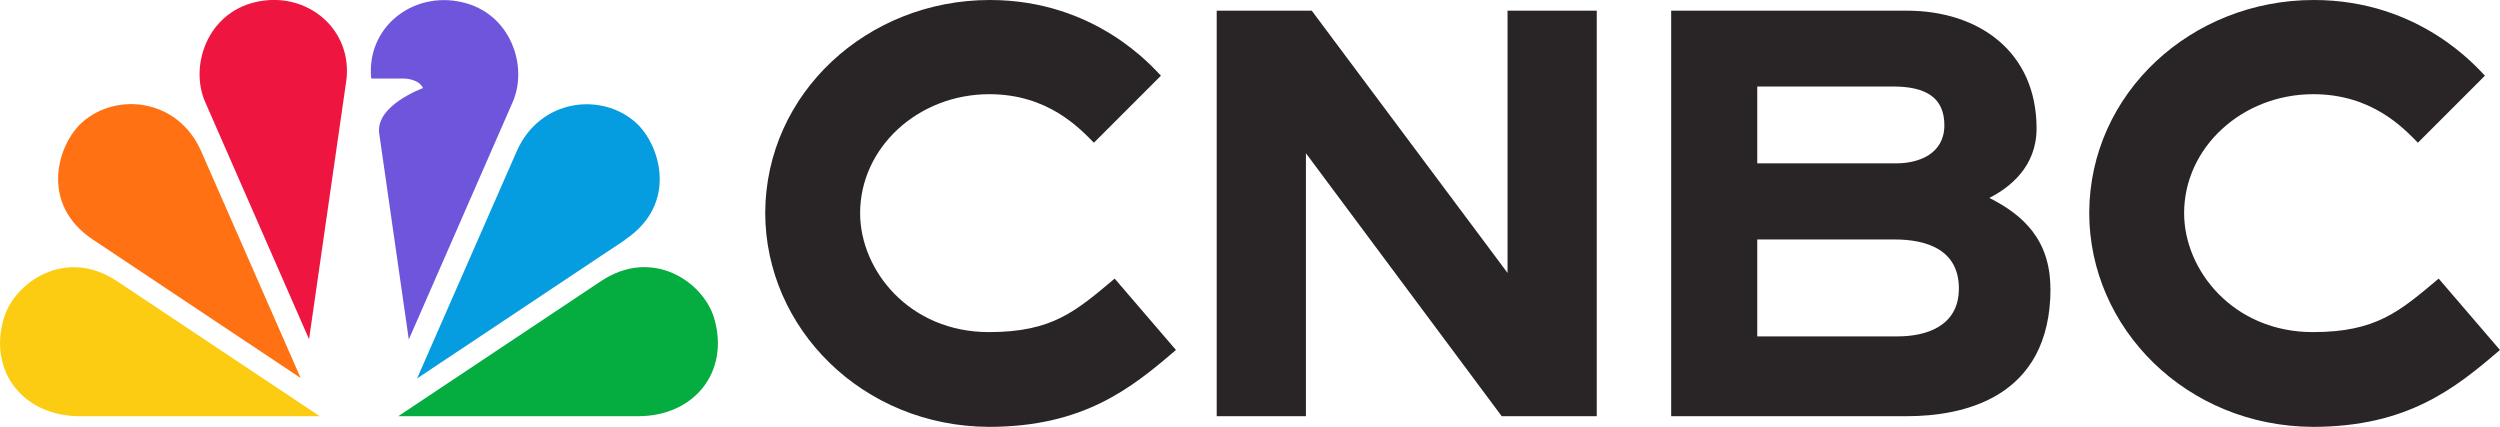
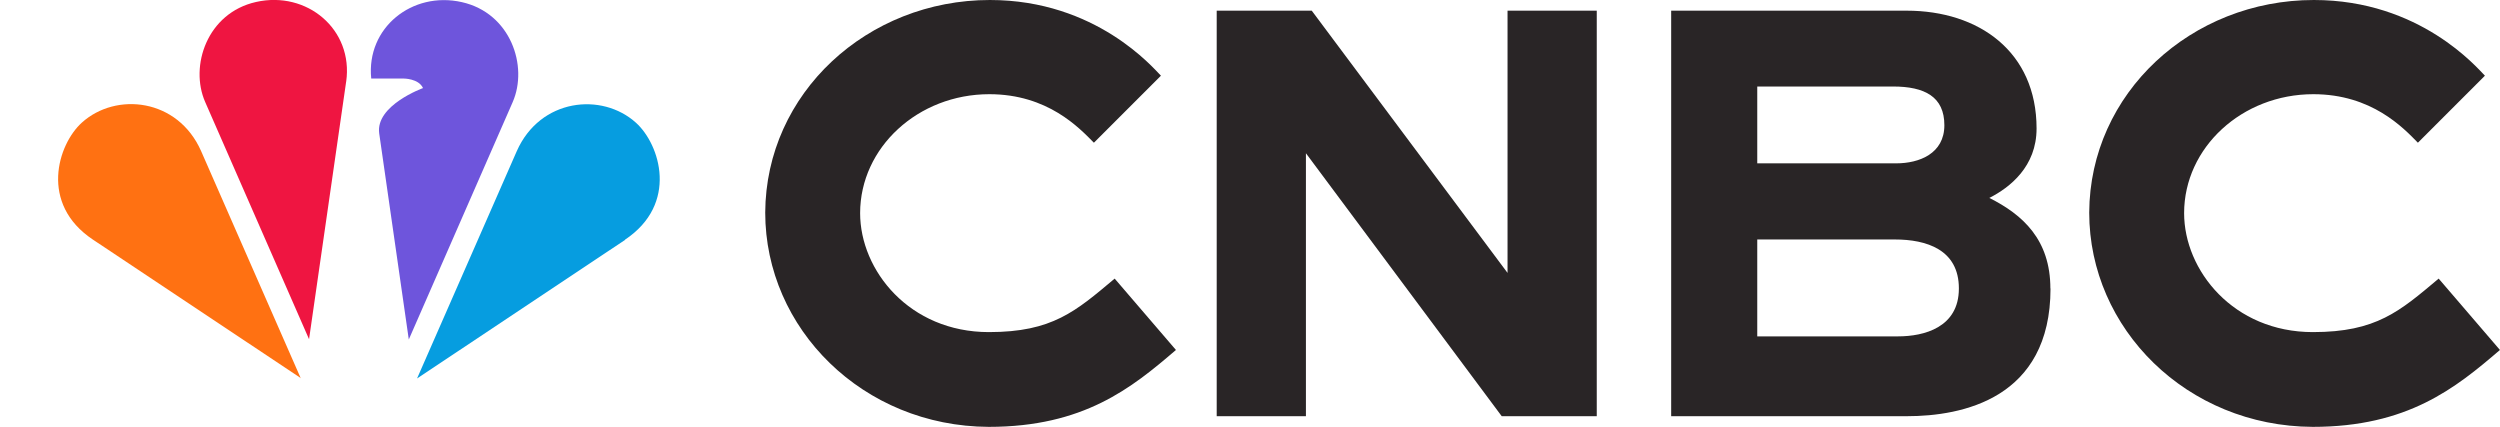
<svg xmlns="http://www.w3.org/2000/svg" id="Layer_1" data-name="Layer 1" viewBox="0 0 175.7 30">
  <defs>
    <style>
      .cls-1 {
        fill: #ff7112;
      }

      .cls-2 {
        fill: #fccc12;
      }

      .cls-3 {
        fill: #6e55dc;
      }

      .cls-4 {
        fill: #069de0;
      }

      .cls-5 {
        fill: #292526;
      }

      .cls-6 {
        fill: #05ac3f;
      }

      .cls-7 {
        fill: #ef1541;
      }
    </style>
  </defs>
  <path class="cls-3" d="M36.03,7.18l-7.3,16.68-2.08-14.49c-.27-1.97,3.08-3.18,3.08-3.18-.31-.68-1.37-.67-1.37-.67h-2.27c-.36-3.57,2.88-6.16,6.37-5.37,3.43.77,4.68,4.5,3.57,7.03Z" />
-   <path class="cls-2" d="M22.47,29.25l-14.23-9.48c-3.62-2.42-7.21.05-7.97,2.59-1.12,3.76,1.39,6.89,5.33,6.89h16.87Z" />
  <path class="cls-7" d="M24.33,5.74c.52-3.68-2.77-6.41-6.34-5.6-3.43.77-4.68,4.5-3.57,7.03l7.3,16.67,2.61-18.12h0Z" />
  <path class="cls-1" d="M21.14,26.59l-7.01-15.98c-1.64-3.7-5.98-4.16-8.38-1.99-1.69,1.53-3,5.7.78,8.22l14.62,9.74Z" />
-   <path class="cls-6" d="M44.86,29.25c3.94,0,6.44-3.13,5.33-6.89-.76-2.55-4.34-5.02-7.97-2.59l-14.23,9.48h16.87Z" />
  <path class="cls-4" d="M43.92,16.85c3.78-2.52,2.47-6.69.78-8.22-2.4-2.17-6.74-1.71-8.38,1.99l-7.01,15.98,14.62-9.74Z" />
  <path class="cls-5" d="M85.51.75h6.68l13.76,18.43V.75h6.27v28.5h-6.68l-13.76-18.48v18.48h-6.27V.75Z" />
  <path class="cls-5" d="M144.11,20.27c0,7.75-6.21,8.98-10.09,8.98h-16.57V.75h16.55c5.07,0,9.13,2.88,9.13,8.28,0,2.68-1.88,4.15-3.32,4.88,2.35,1.18,4.29,2.93,4.29,6.37ZM123.5,6.09v5.39h9.77c1.61,0,3.38-.68,3.38-2.68s-1.38-2.72-3.61-2.72h-9.54ZM137.67,20.27c0-2.73-2.28-3.44-4.5-3.44h-9.67v6.81h9.9c1.81,0,4.27-.62,4.27-3.36h0Z" />
  <path class="cls-5" d="M175.69,24.6c-3.12,2.68-6.49,5.4-13.15,5.4-8.85-.04-15.71-6.9-15.71-15.06.04-8.4,7.18-14.94,15.79-14.94,7.47,0,11.49,4.79,12.02,5.32l-4.71,4.71c-1.02-1.04-3.24-3.41-7.35-3.41-5.01,0-9.08,3.75-9.08,8.36,0,4.02,3.46,8.36,9.05,8.36,4.46,0,6.1-1.46,8.84-3.76l4.31,5.02h0Z" />
  <path class="cls-5" d="M82.64,24.6c-3.12,2.68-6.49,5.4-13.15,5.4-8.85-.04-15.71-6.9-15.71-15.06.04-8.4,7.18-14.94,15.79-14.94,7.47,0,11.49,4.79,12.02,5.32l-4.71,4.71c-1.03-1.04-3.24-3.41-7.35-3.41-5.01,0-9.08,3.75-9.08,8.36,0,4.02,3.46,8.36,9.05,8.36,4.46,0,6.1-1.46,8.84-3.76l4.31,5.02h0Z" />
</svg>